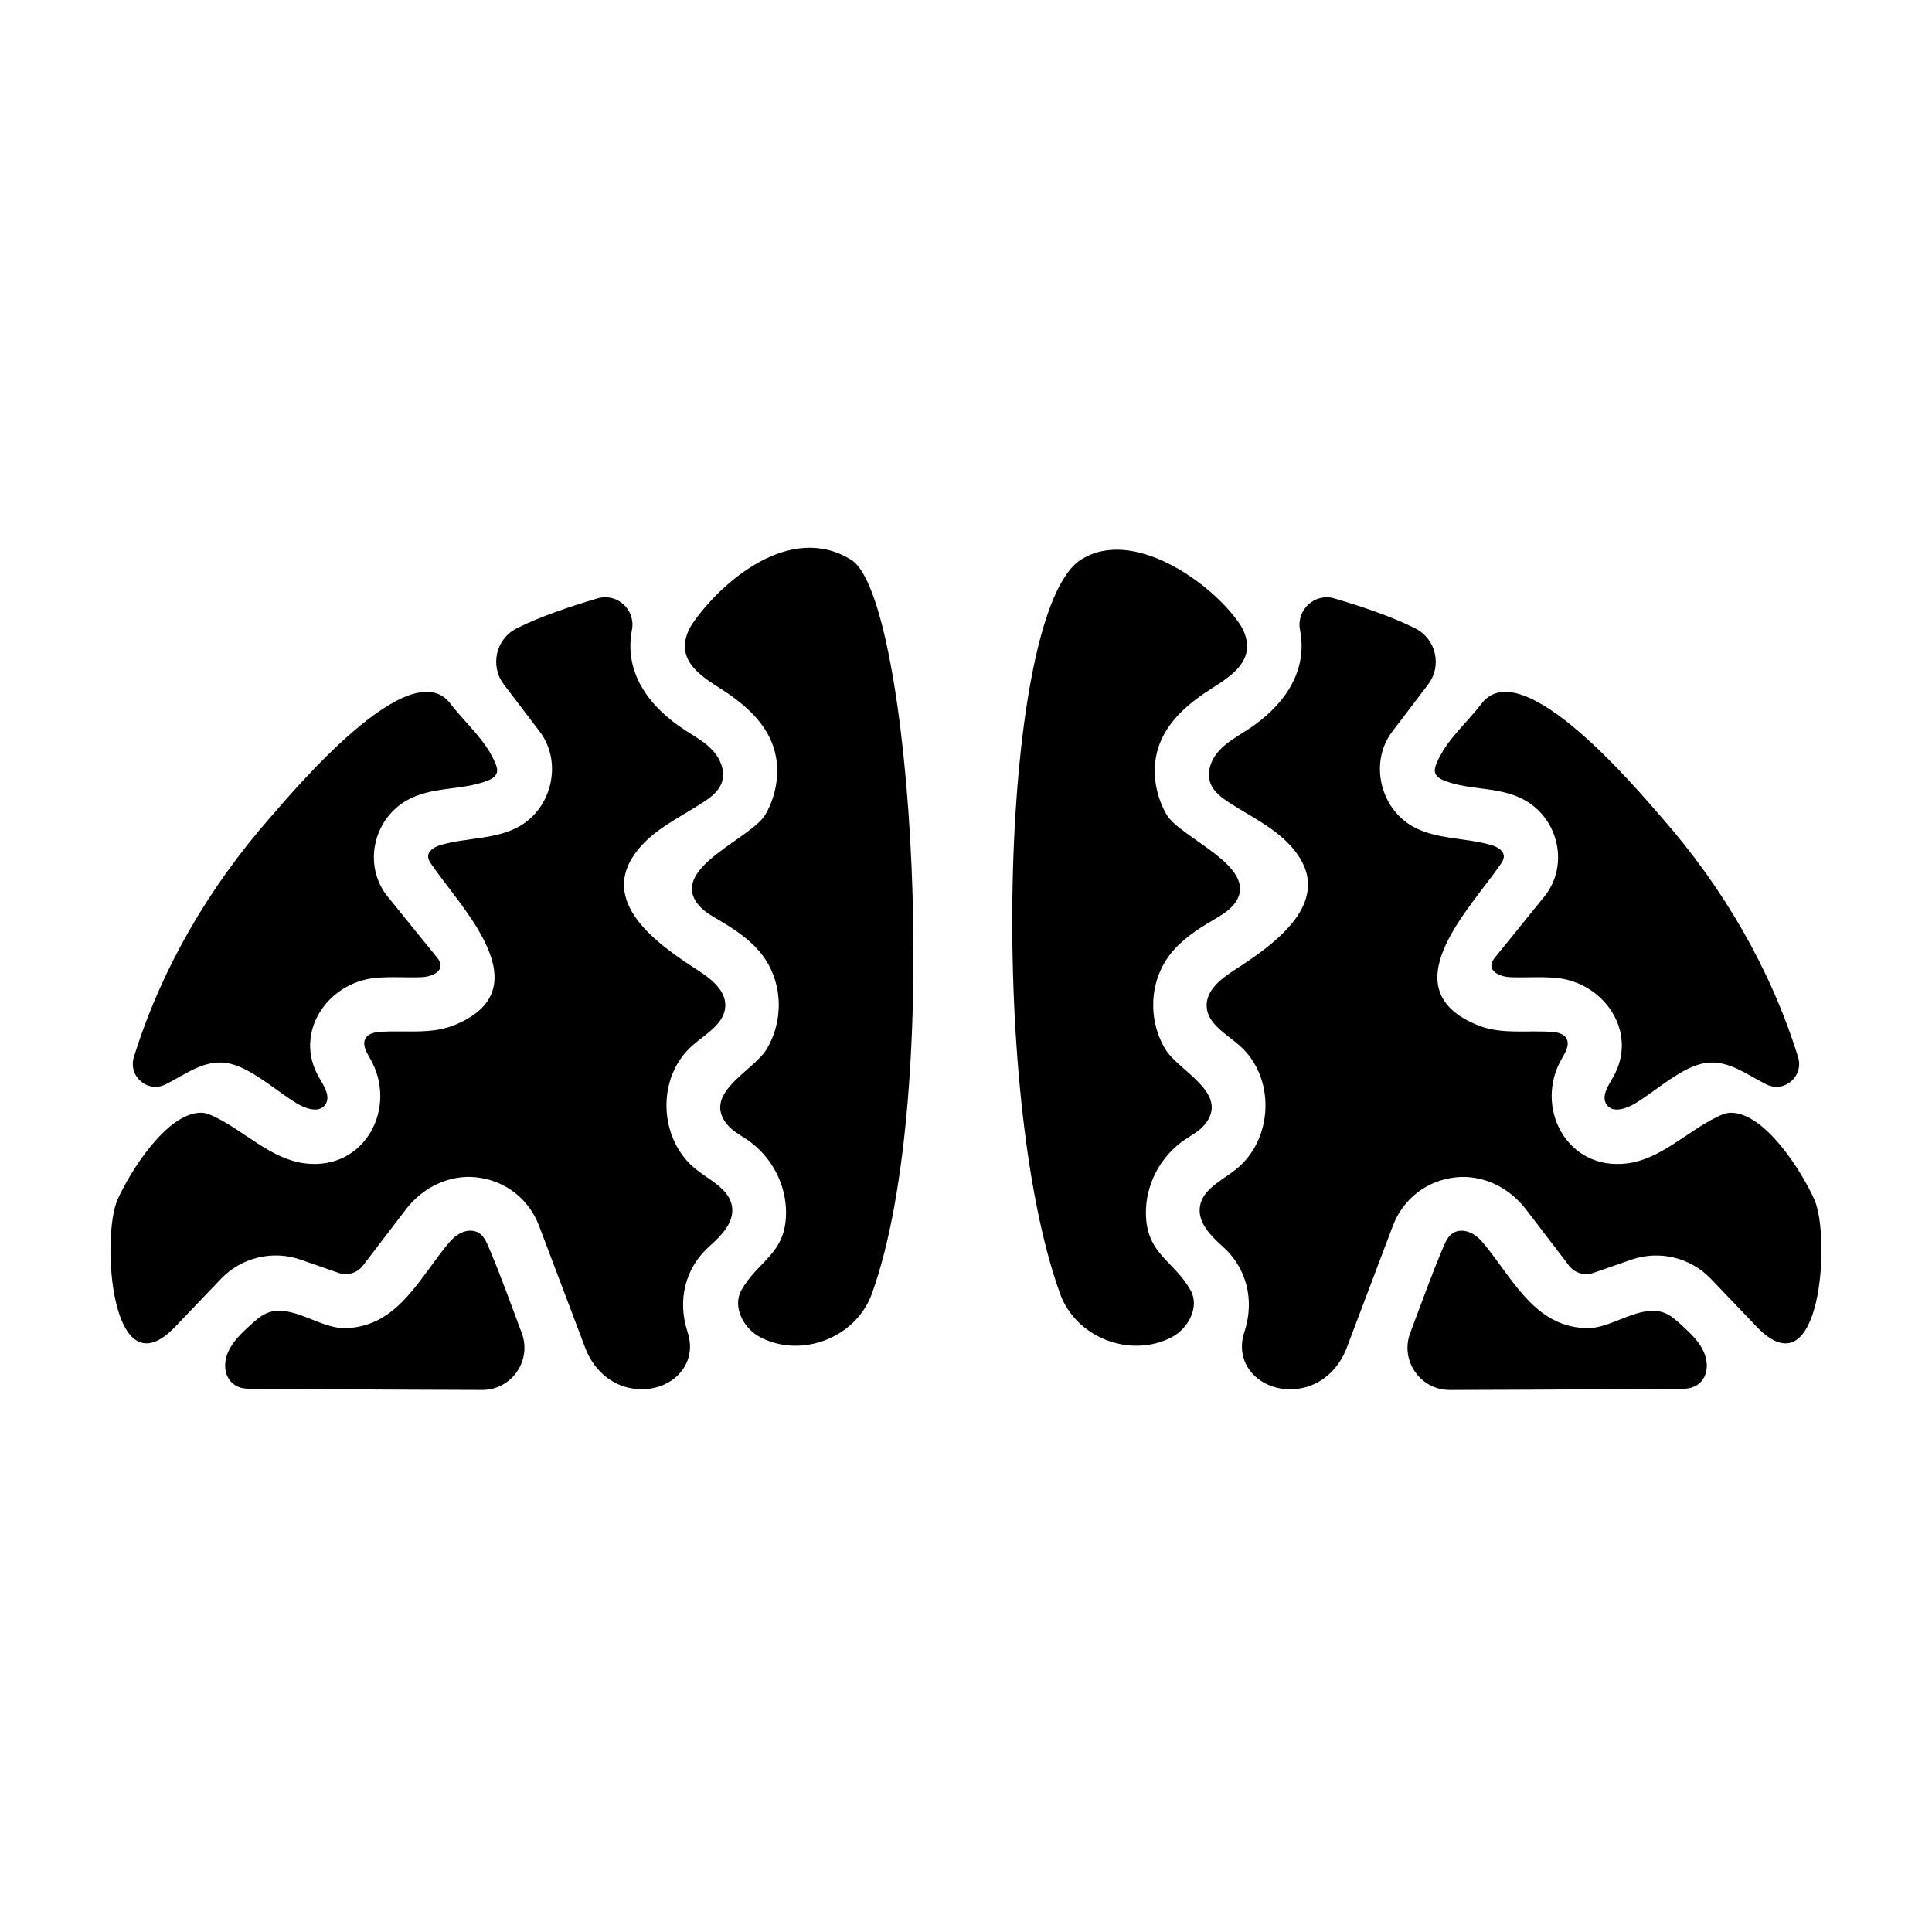
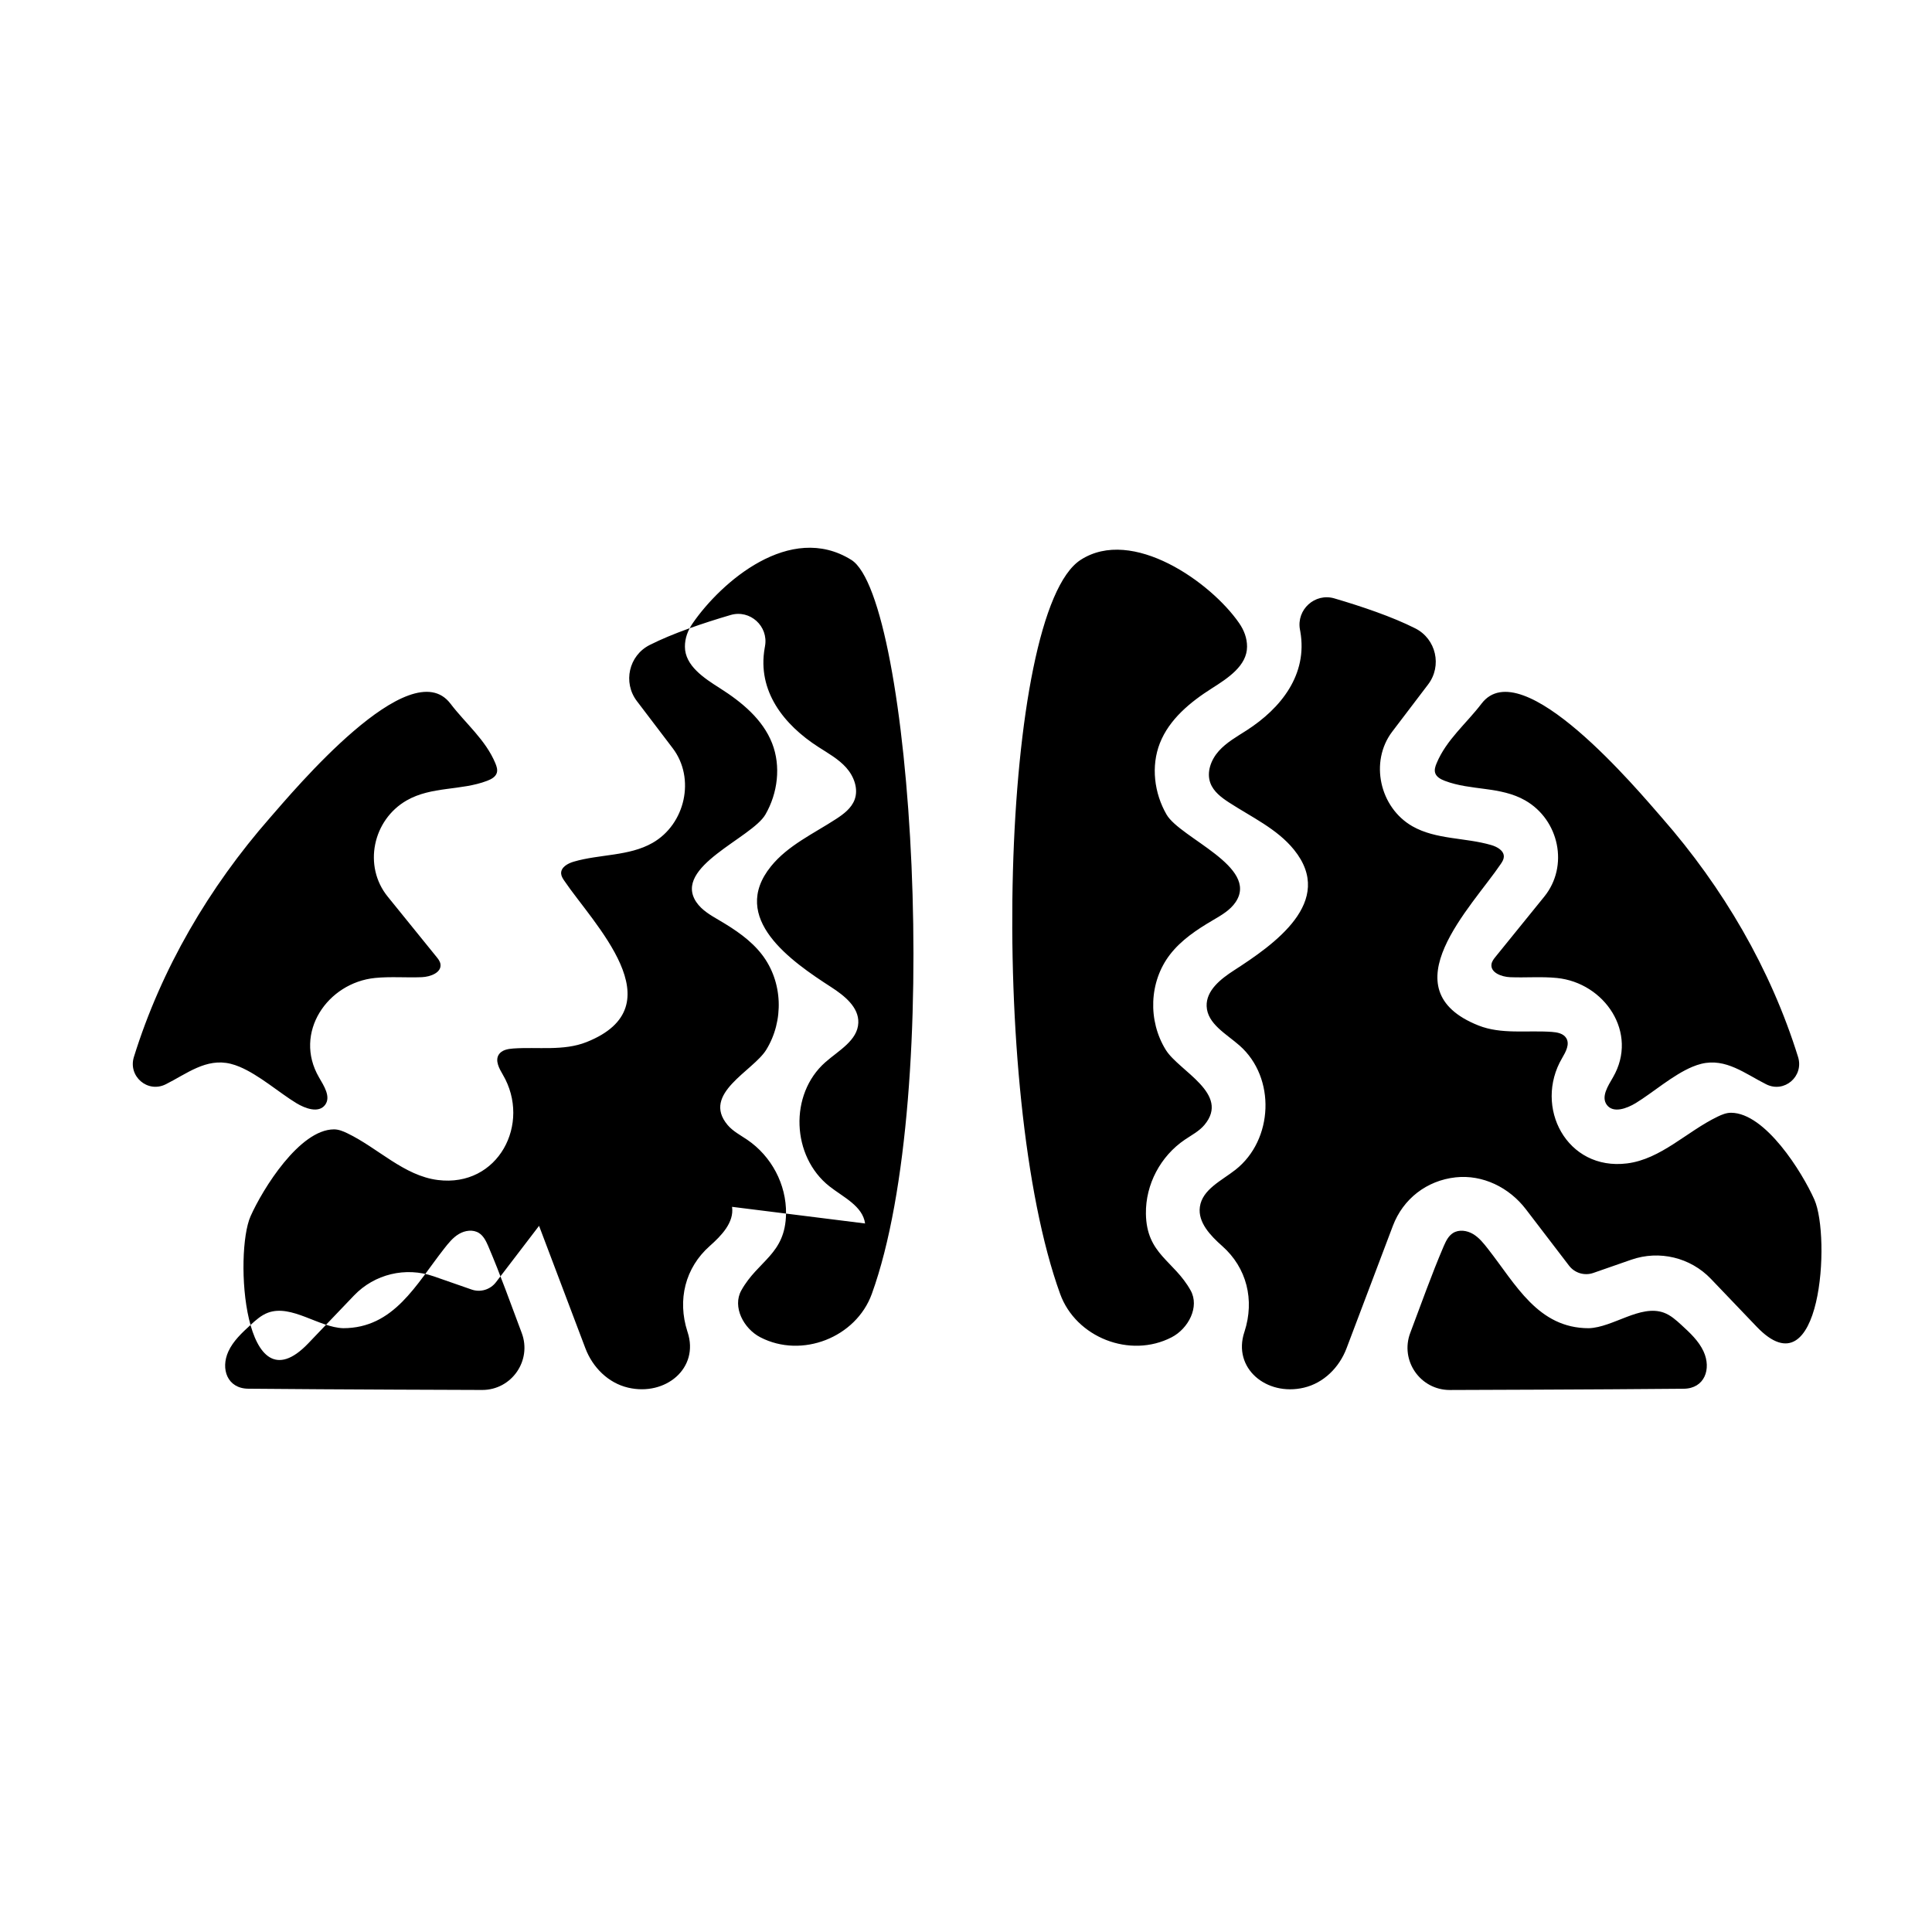
<svg xmlns="http://www.w3.org/2000/svg" fill="#000000" width="800px" height="800px" version="1.1" viewBox="144 144 512 512">
-   <path d="m447.68 465.66c-0.117-7.781 3.879-15.27 10.301-19.625 1.801-1.223 3.793-2.242 5.195-3.906 6.973-8.297-6.75-14.258-10.238-19.914-4.758-7.707-4.441-18.016 1.109-25.23 2.965-3.848 7.102-6.609 11.293-9.07 2.266-1.332 4.66-2.676 6.121-4.859 6.277-9.359-14.691-16.938-18.316-23.199-3.269-5.664-4.156-12.797-1.773-18.887 2.484-6.336 8.055-10.922 13.805-14.566 4.25-2.695 9.297-5.988 9.305-11.023 0.004-2.234-0.762-4.32-2.094-6.246-7.481-10.836-28.324-25.594-42-16.762-21.301 13.754-24.746 141.25-5.434 194.54 4.18 11.527 18.527 17.191 29.547 11.48 4.426-2.293 7.461-8.059 5.027-12.414-4.434-7.965-11.684-9.535-11.848-20.316m76.652-116.83c0.34 1.098 1.504 1.695 2.574 2.106 6.922 2.641 14.699 1.406 21.309 5.191 8.996 5.16 11.586 17.406 5.035 25.488-4.305 5.312-8.598 10.621-12.906 15.926-0.477 0.59-0.969 1.215-1.082 1.965-0.332 2.25 2.652 3.363 4.922 3.461 4.133 0.172 8.289-0.207 12.406 0.207 12.613 1.262 21.707 14.52 14.875 26.316-1.34 2.309-3.227 5.184-1.633 7.324 1.695 2.266 5.25 0.977 7.668-0.492 4.434-2.699 9.863-7.477 15.039-9.625 0.781-0.324 1.551-0.586 2.309-0.773 6.512-1.609 11.648 2.644 17.223 5.43 4.797 2.402 10.027-2.125 8.434-7.25-7.281-23.414-19.918-44.938-36.039-63.348-6.223-7.106-37.199-44.285-47.848-30.285-4.016 5.277-9.316 9.566-11.91 15.816-0.34 0.809-0.629 1.707-0.375 2.543m65.27 146.31c-1.414-1.293-2.875-2.617-4.676-3.273-6.223-2.254-13.441 3.918-19.887 4.121-13.457 0-19.316-11.594-26.711-21.023-1.152-1.473-2.344-2.981-3.953-3.938s-3.746-1.262-5.324-0.258c-1.145 0.73-1.801 1.992-2.348 3.246-0.059 0.129-0.113 0.258-0.172 0.387-3.203 7.492-5.914 15.199-8.797 22.816-2.769 7.316 2.637 15.141 10.461 15.141 0 0 39.598-0.117 62.004-0.332 5.539-0.051 7.383-5.238 5.273-9.859-1.277-2.793-3.602-4.953-5.871-7.027m35.234-33.223c-3.242-7.281-13.008-22.988-22.086-23.027-1.242-0.004-2.422 0.477-3.535 1.016-8.191 3.938-15.016 11.281-24.035 12.406-15.984 2-24.812-14.969-17.199-27.918 0.965-1.641 2.086-3.684 1.086-5.297-0.758-1.23-2.383-1.535-3.824-1.637-6.527-0.465-13.359 0.715-19.441-1.703-24.105-9.582-1.727-31.438 5.938-42.824 0.379-0.562 0.754-1.168 0.789-1.844 0.094-1.656-1.754-2.688-3.348-3.148-6.894-2.016-14.621-1.41-20.867-4.969-8.695-4.961-11.41-17.117-5.356-25.086l9.504-12.5c3.75-4.93 2.137-12.062-3.387-14.859-6.082-3.082-14.25-5.836-21.461-7.953-5.144-1.508-10.066 2.969-9.117 8.242l0.094 0.504c2.008 11.418-5.078 20.348-14.23 26.234-2.582 1.66-5.328 3.184-7.379 5.481-2.047 2.293-3.293 5.609-2.215 8.488 0.84 2.258 2.891 3.805 4.906 5.117 5.988 3.898 12.75 6.984 17.246 12.535 11.141 13.777-5.359 25.176-15.941 32.008-3.496 2.258-7.359 5.312-7.203 9.465 0.184 4.691 5.219 7.34 8.738 10.441 9.652 8.516 8.957 24.984-1.078 32.891-3.688 2.902-8.801 5.203-9.453 9.848-0.578 4.129 2.82 7.637 5.938 10.398 6.496 5.762 8.598 14.258 5.898 22.645-0.016 0.047-0.035 0.098-0.051 0.145-3.164 9.594 5.871 17.047 15.75 14.734 5.281-1.23 9.414-5.367 11.332-10.438l12.277-32.449c2.707-7.156 8.961-12.016 16.633-12.859 7.199-0.781 14.215 2.699 18.613 8.449l11.441 14.953c1.504 1.969 4.106 2.746 6.441 1.93l10.047-3.5c7.426-2.59 15.688-0.605 21.121 5.082l12.121 12.676c17.152 17.941 19.648-23.883 15.293-33.676m-255.23-169.55c-16.23-10.121-34.52 5.926-42.004 16.762-1.332 1.926-2.094 4.012-2.086 6.246 0.004 5.035 5.055 8.328 9.305 11.023 5.742 3.644 11.32 8.23 13.801 14.566 2.383 6.09 1.496 13.223-1.773 18.887-3.625 6.262-24.594 13.84-18.32 23.199 1.469 2.184 3.863 3.527 6.129 4.859 4.184 2.461 8.324 5.223 11.281 9.07 5.555 7.215 5.871 17.523 1.121 25.23-3.492 5.656-17.211 11.617-10.238 19.914 1.398 1.664 3.391 2.684 5.191 3.906 6.426 4.356 10.418 11.844 10.301 19.625-0.168 10.781-7.414 12.352-11.855 20.316-2.422 4.356 0.613 10.121 5.035 12.414 11.02 5.711 25.367 0.047 29.547-11.48 19.312-53.289 10.57-184.56-5.434-194.54m-181.68 138.98c5.57-2.785 10.707-7.039 17.215-5.43 0.762 0.188 1.531 0.449 2.312 0.773 5.172 2.148 10.602 6.926 15.043 9.625 2.406 1.469 5.973 2.758 7.664 0.492 1.594-2.141-0.293-5.016-1.633-7.324-6.832-11.797 2.262-25.055 14.871-26.316 4.121-0.414 8.277-0.035 12.41-0.207 2.273-0.098 5.254-1.211 4.922-3.461-0.113-0.75-0.605-1.375-1.086-1.965-4.301-5.305-8.605-10.613-12.898-15.926-6.555-8.082-3.965-20.328 5.031-25.488 6.609-3.785 14.387-2.551 21.305-5.191 1.074-0.41 2.238-1.008 2.578-2.106 0.258-0.836-0.039-1.734-0.375-2.543-2.598-6.25-7.898-10.539-11.91-15.816-10.652-14-41.625 23.18-47.848 30.285-16.125 18.41-28.758 39.934-36.035 63.348-1.598 5.125 3.633 9.652 8.434 7.25m85.535 43.051c-0.055-0.129-0.113-0.258-0.168-0.387-0.551-1.254-1.207-2.516-2.348-3.246-1.582-1.004-3.723-0.699-5.328 0.258-1.609 0.957-2.801 2.465-3.953 3.938-7.398 9.43-13.258 21.023-26.711 21.023-6.449-0.203-13.664-6.375-19.887-4.121-1.801 0.656-3.266 1.98-4.676 3.273-2.266 2.074-4.594 4.234-5.871 7.027-2.106 4.621-0.266 9.809 5.277 9.859 22.398 0.215 62.004 0.332 62.004 0.332 7.816 0 13.227-7.824 10.457-15.141-2.879-7.617-5.594-15.324-8.797-22.816m64.551-10.574c0.582 4.129-2.816 7.637-5.934 10.398-6.496 5.762-8.598 14.258-5.902 22.645 0.016 0.047 0.031 0.098 0.047 0.145 3.168 9.594-5.867 17.047-15.746 14.734-5.281-1.23-9.414-5.367-11.336-10.438l-12.277-32.449c-2.703-7.156-8.957-12.016-16.629-12.859-7.195-0.781-14.215 2.699-18.621 8.449l-11.43 14.953c-1.508 1.969-4.109 2.746-6.445 1.93l-10.043-3.5c-7.43-2.59-15.688-0.605-21.125 5.082l-12.117 12.676c-17.156 17.941-19.652-23.883-15.297-33.676 3.242-7.281 13.004-22.988 22.09-23.027 1.234-0.004 2.418 0.477 3.531 1.016 8.188 3.938 15.016 11.281 24.035 12.406 15.984 2 24.812-14.969 17.199-27.918-0.965-1.641-2.09-3.684-1.09-5.297 0.758-1.23 2.387-1.535 3.828-1.637 6.527-0.465 13.355 0.715 19.438-1.703 24.105-9.582 1.73-31.438-5.934-42.824-0.379-0.562-0.754-1.168-0.793-1.844-0.09-1.656 1.758-2.688 3.348-3.148 6.898-2.016 14.625-1.41 20.871-4.969 8.695-4.961 11.41-17.117 5.356-25.086l-9.504-12.5c-3.746-4.93-2.137-12.062 3.391-14.859 6.078-3.082 14.246-5.836 21.461-7.953 5.141-1.508 10.062 2.969 9.109 8.242l-0.086 0.504c-2.012 11.418 5.074 20.348 14.227 26.234 2.582 1.66 5.332 3.184 7.383 5.481 2.043 2.293 3.289 5.609 2.215 8.488-0.844 2.258-2.894 3.805-4.914 5.117-5.988 3.898-12.75 6.984-17.242 12.535-11.141 13.777 5.356 25.176 15.941 32.008 3.492 2.258 7.363 5.312 7.199 9.465-0.18 4.691-5.215 7.34-8.73 10.441-9.66 8.516-8.957 24.984 1.074 32.891 3.688 2.902 8.805 5.203 9.453 9.848" fill-rule="evenodd" />
+   <path d="m447.68 465.66c-0.117-7.781 3.879-15.27 10.301-19.625 1.801-1.223 3.793-2.242 5.195-3.906 6.973-8.297-6.75-14.258-10.238-19.914-4.758-7.707-4.441-18.016 1.109-25.23 2.965-3.848 7.102-6.609 11.293-9.07 2.266-1.332 4.66-2.676 6.121-4.859 6.277-9.359-14.691-16.938-18.316-23.199-3.269-5.664-4.156-12.797-1.773-18.887 2.484-6.336 8.055-10.922 13.805-14.566 4.25-2.695 9.297-5.988 9.305-11.023 0.004-2.234-0.762-4.32-2.094-6.246-7.481-10.836-28.324-25.594-42-16.762-21.301 13.754-24.746 141.25-5.434 194.54 4.18 11.527 18.527 17.191 29.547 11.48 4.426-2.293 7.461-8.059 5.027-12.414-4.434-7.965-11.684-9.535-11.848-20.316m76.652-116.83c0.34 1.098 1.504 1.695 2.574 2.106 6.922 2.641 14.699 1.406 21.309 5.191 8.996 5.16 11.586 17.406 5.035 25.488-4.305 5.312-8.598 10.621-12.906 15.926-0.477 0.59-0.969 1.215-1.082 1.965-0.332 2.25 2.652 3.363 4.922 3.461 4.133 0.172 8.289-0.207 12.406 0.207 12.613 1.262 21.707 14.52 14.875 26.316-1.34 2.309-3.227 5.184-1.633 7.324 1.695 2.266 5.25 0.977 7.668-0.492 4.434-2.699 9.863-7.477 15.039-9.625 0.781-0.324 1.551-0.586 2.309-0.773 6.512-1.609 11.648 2.644 17.223 5.43 4.797 2.402 10.027-2.125 8.434-7.25-7.281-23.414-19.918-44.938-36.039-63.348-6.223-7.106-37.199-44.285-47.848-30.285-4.016 5.277-9.316 9.566-11.91 15.816-0.34 0.809-0.629 1.707-0.375 2.543m65.27 146.31c-1.414-1.293-2.875-2.617-4.676-3.273-6.223-2.254-13.441 3.918-19.887 4.121-13.457 0-19.316-11.594-26.711-21.023-1.152-1.473-2.344-2.981-3.953-3.938s-3.746-1.262-5.324-0.258c-1.145 0.73-1.801 1.992-2.348 3.246-0.059 0.129-0.113 0.258-0.172 0.387-3.203 7.492-5.914 15.199-8.797 22.816-2.769 7.316 2.637 15.141 10.461 15.141 0 0 39.598-0.117 62.004-0.332 5.539-0.051 7.383-5.238 5.273-9.859-1.277-2.793-3.602-4.953-5.871-7.027m35.234-33.223c-3.242-7.281-13.008-22.988-22.086-23.027-1.242-0.004-2.422 0.477-3.535 1.016-8.191 3.938-15.016 11.281-24.035 12.406-15.984 2-24.812-14.969-17.199-27.918 0.965-1.641 2.086-3.684 1.086-5.297-0.758-1.23-2.383-1.535-3.824-1.637-6.527-0.465-13.359 0.715-19.441-1.703-24.105-9.582-1.727-31.438 5.938-42.824 0.379-0.562 0.754-1.168 0.789-1.844 0.094-1.656-1.754-2.688-3.348-3.148-6.894-2.016-14.621-1.41-20.867-4.969-8.695-4.961-11.41-17.117-5.356-25.086l9.504-12.5c3.75-4.93 2.137-12.062-3.387-14.859-6.082-3.082-14.25-5.836-21.461-7.953-5.144-1.508-10.066 2.969-9.117 8.242l0.094 0.504c2.008 11.418-5.078 20.348-14.23 26.234-2.582 1.66-5.328 3.184-7.379 5.481-2.047 2.293-3.293 5.609-2.215 8.488 0.84 2.258 2.891 3.805 4.906 5.117 5.988 3.898 12.75 6.984 17.246 12.535 11.141 13.777-5.359 25.176-15.941 32.008-3.496 2.258-7.359 5.312-7.203 9.465 0.184 4.691 5.219 7.34 8.738 10.441 9.652 8.516 8.957 24.984-1.078 32.891-3.688 2.902-8.801 5.203-9.453 9.848-0.578 4.129 2.82 7.637 5.938 10.398 6.496 5.762 8.598 14.258 5.898 22.645-0.016 0.047-0.035 0.098-0.051 0.145-3.164 9.594 5.871 17.047 15.75 14.734 5.281-1.23 9.414-5.367 11.332-10.438l12.277-32.449c2.707-7.156 8.961-12.016 16.633-12.859 7.199-0.781 14.215 2.699 18.613 8.449l11.441 14.953c1.504 1.969 4.106 2.746 6.441 1.93l10.047-3.5c7.426-2.59 15.688-0.605 21.121 5.082l12.121 12.676c17.152 17.941 19.648-23.883 15.293-33.676m-255.23-169.55c-16.23-10.121-34.52 5.926-42.004 16.762-1.332 1.926-2.094 4.012-2.086 6.246 0.004 5.035 5.055 8.328 9.305 11.023 5.742 3.644 11.32 8.23 13.801 14.566 2.383 6.09 1.496 13.223-1.773 18.887-3.625 6.262-24.594 13.84-18.32 23.199 1.469 2.184 3.863 3.527 6.129 4.859 4.184 2.461 8.324 5.223 11.281 9.07 5.555 7.215 5.871 17.523 1.121 25.23-3.492 5.656-17.211 11.617-10.238 19.914 1.398 1.664 3.391 2.684 5.191 3.906 6.426 4.356 10.418 11.844 10.301 19.625-0.168 10.781-7.414 12.352-11.855 20.316-2.422 4.356 0.613 10.121 5.035 12.414 11.02 5.711 25.367 0.047 29.547-11.48 19.312-53.289 10.57-184.56-5.434-194.54m-181.68 138.98c5.57-2.785 10.707-7.039 17.215-5.43 0.762 0.188 1.531 0.449 2.312 0.773 5.172 2.148 10.602 6.926 15.043 9.625 2.406 1.469 5.973 2.758 7.664 0.492 1.594-2.141-0.293-5.016-1.633-7.324-6.832-11.797 2.262-25.055 14.871-26.316 4.121-0.414 8.277-0.035 12.41-0.207 2.273-0.098 5.254-1.211 4.922-3.461-0.113-0.75-0.605-1.375-1.086-1.965-4.301-5.305-8.605-10.613-12.898-15.926-6.555-8.082-3.965-20.328 5.031-25.488 6.609-3.785 14.387-2.551 21.305-5.191 1.074-0.41 2.238-1.008 2.578-2.106 0.258-0.836-0.039-1.734-0.375-2.543-2.598-6.25-7.898-10.539-11.91-15.816-10.652-14-41.625 23.18-47.848 30.285-16.125 18.41-28.758 39.934-36.035 63.348-1.598 5.125 3.633 9.652 8.434 7.25m85.535 43.051c-0.055-0.129-0.113-0.258-0.168-0.387-0.551-1.254-1.207-2.516-2.348-3.246-1.582-1.004-3.723-0.699-5.328 0.258-1.609 0.957-2.801 2.465-3.953 3.938-7.398 9.43-13.258 21.023-26.711 21.023-6.449-0.203-13.664-6.375-19.887-4.121-1.801 0.656-3.266 1.98-4.676 3.273-2.266 2.074-4.594 4.234-5.871 7.027-2.106 4.621-0.266 9.809 5.277 9.859 22.398 0.215 62.004 0.332 62.004 0.332 7.816 0 13.227-7.824 10.457-15.141-2.879-7.617-5.594-15.324-8.797-22.816m64.551-10.574c0.582 4.129-2.816 7.637-5.934 10.398-6.496 5.762-8.598 14.258-5.902 22.645 0.016 0.047 0.031 0.098 0.047 0.145 3.168 9.594-5.867 17.047-15.746 14.734-5.281-1.23-9.414-5.367-11.336-10.438l-12.277-32.449l-11.43 14.953c-1.508 1.969-4.109 2.746-6.445 1.93l-10.043-3.5c-7.43-2.59-15.688-0.605-21.125 5.082l-12.117 12.676c-17.156 17.941-19.652-23.883-15.297-33.676 3.242-7.281 13.004-22.988 22.09-23.027 1.234-0.004 2.418 0.477 3.531 1.016 8.188 3.938 15.016 11.281 24.035 12.406 15.984 2 24.812-14.969 17.199-27.918-0.965-1.641-2.09-3.684-1.09-5.297 0.758-1.23 2.387-1.535 3.828-1.637 6.527-0.465 13.355 0.715 19.438-1.703 24.105-9.582 1.73-31.438-5.934-42.824-0.379-0.562-0.754-1.168-0.793-1.844-0.09-1.656 1.758-2.688 3.348-3.148 6.898-2.016 14.625-1.41 20.871-4.969 8.695-4.961 11.41-17.117 5.356-25.086l-9.504-12.5c-3.746-4.93-2.137-12.062 3.391-14.859 6.078-3.082 14.246-5.836 21.461-7.953 5.141-1.508 10.062 2.969 9.109 8.242l-0.086 0.504c-2.012 11.418 5.074 20.348 14.227 26.234 2.582 1.66 5.332 3.184 7.383 5.481 2.043 2.293 3.289 5.609 2.215 8.488-0.844 2.258-2.894 3.805-4.914 5.117-5.988 3.898-12.75 6.984-17.242 12.535-11.141 13.777 5.356 25.176 15.941 32.008 3.492 2.258 7.363 5.312 7.199 9.465-0.18 4.691-5.215 7.34-8.73 10.441-9.66 8.516-8.957 24.984 1.074 32.891 3.688 2.902 8.805 5.203 9.453 9.848" fill-rule="evenodd" />
</svg>